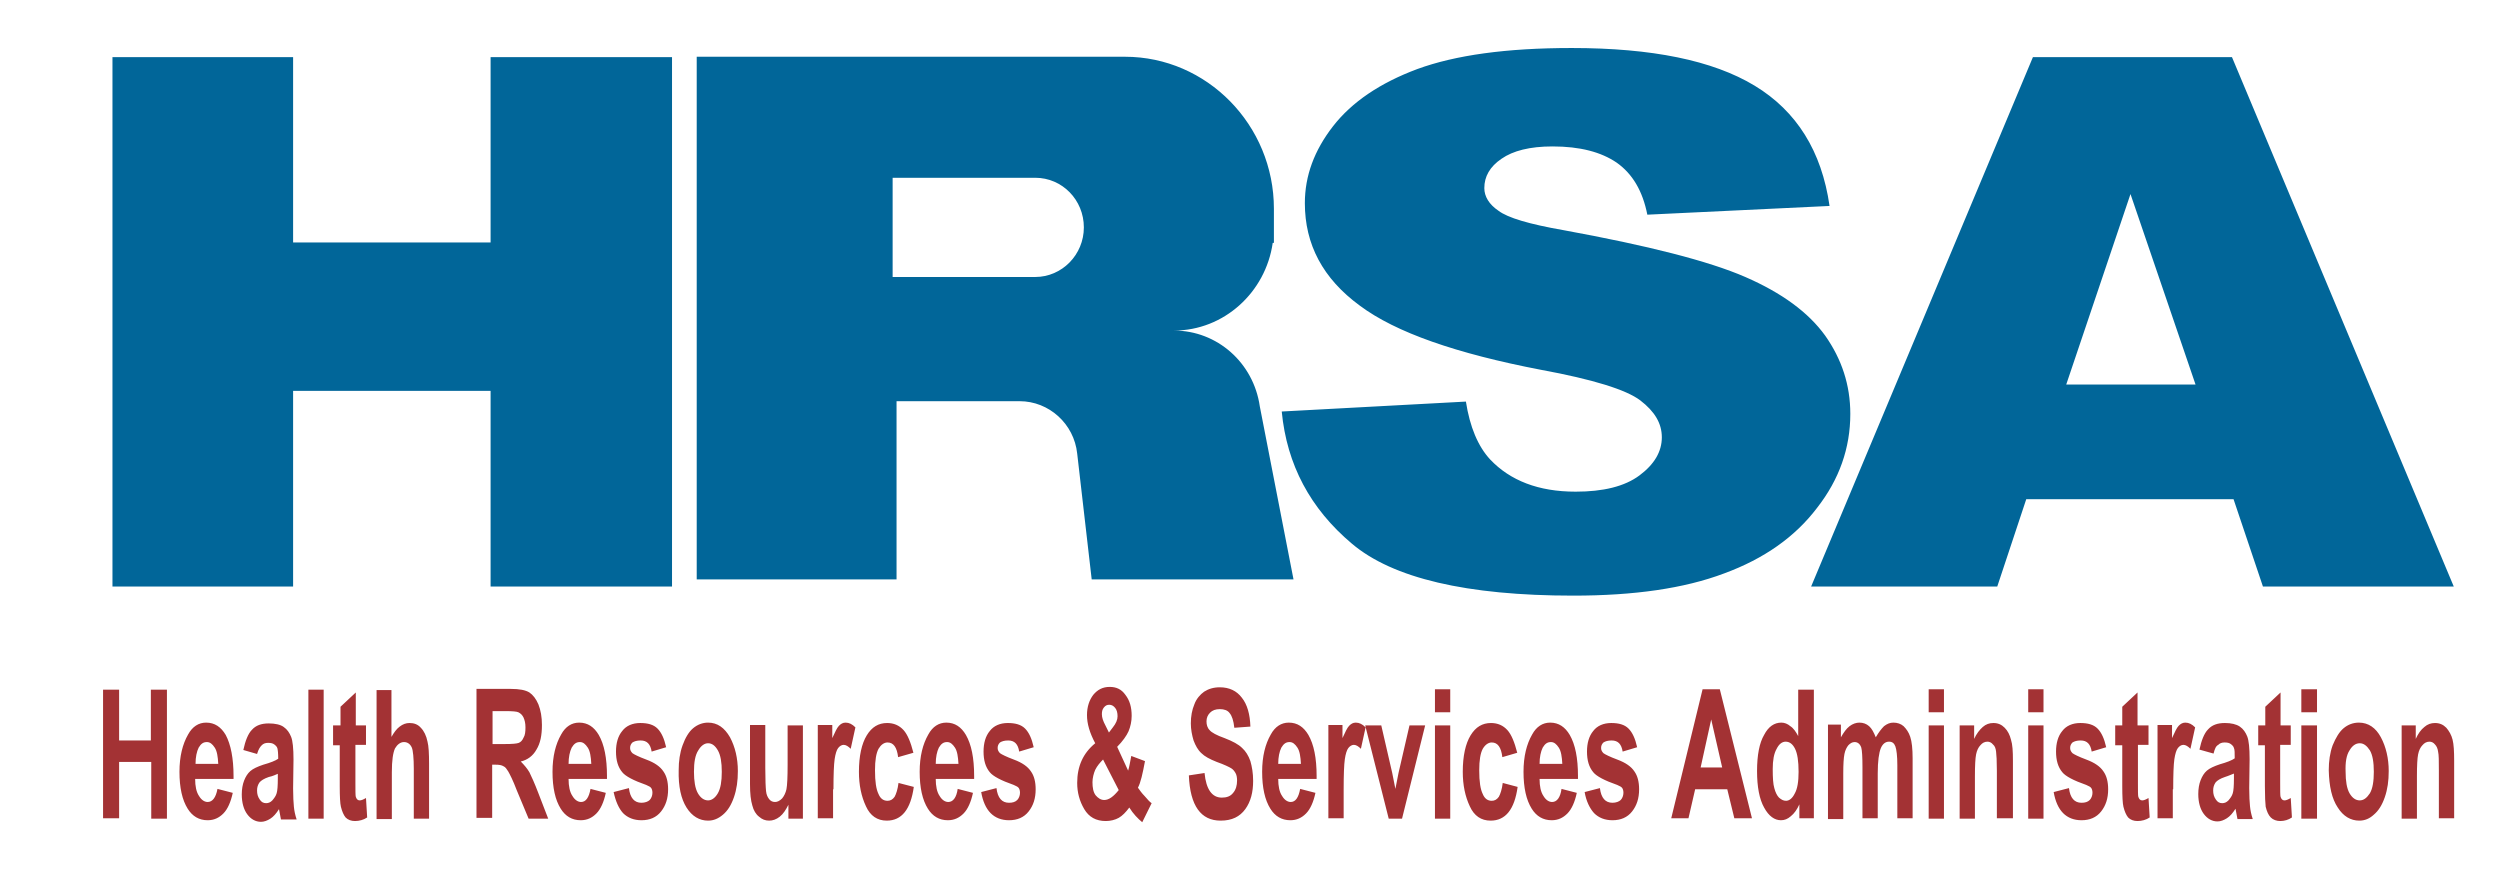
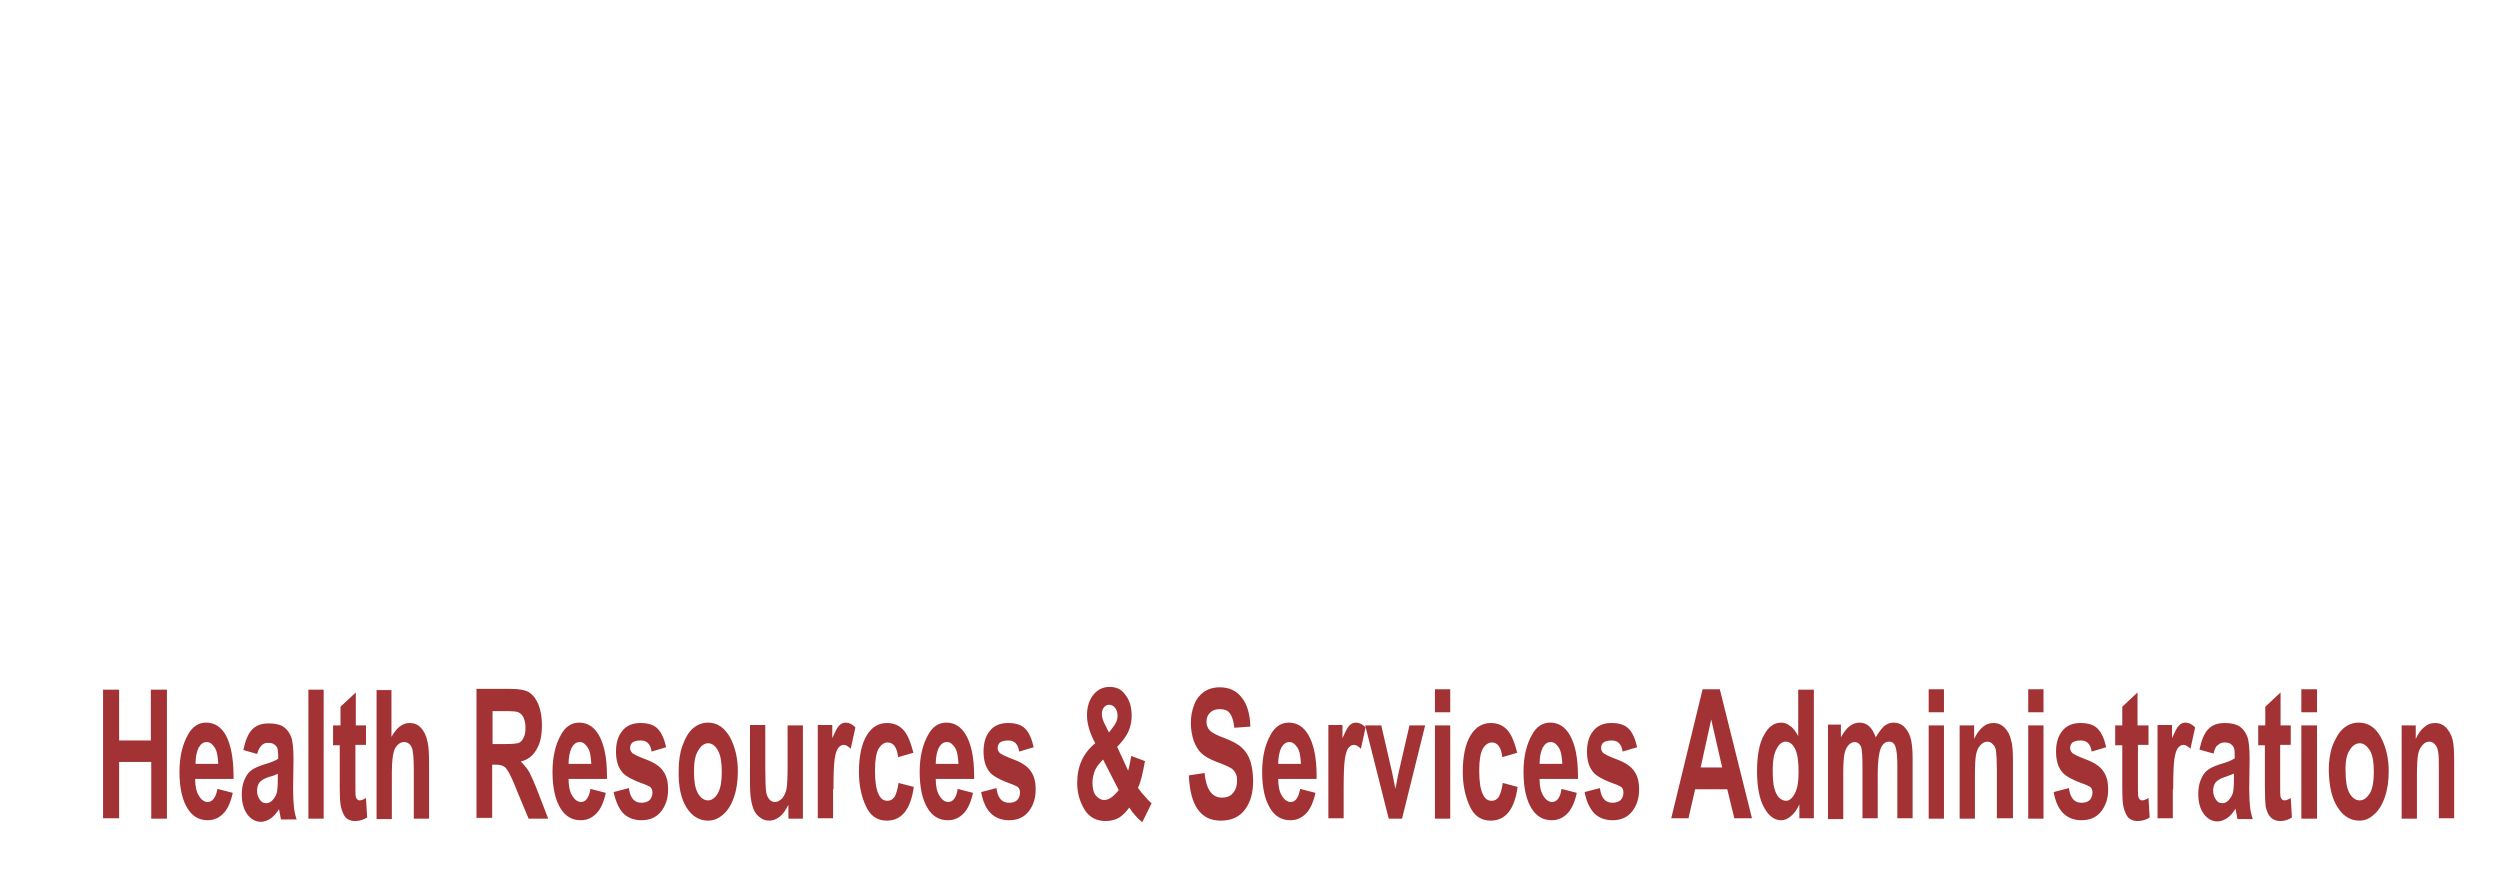
<svg xmlns="http://www.w3.org/2000/svg" width="210" height="74" viewBox="0 0 210 74" fill="none">
-   <path fill-rule="evenodd" clip-rule="evenodd" d="M9.447 4.8H24.621V20.367H41.21V4.8H56.45V49.267H41.21V32.833H24.621V49.267H9.447V4.8ZM173.563 32.3L178.961 16.3L184.425 32.3H173.563ZM190.086 49.267H206.116L187.486 4.8H170.765L152.135 49.267H167.77L170.205 41.933H187.618L190.086 49.267ZM113.558 45.667C116.981 48.567 123.202 50.033 132.155 50.033C137.257 50.033 141.47 49.433 144.828 48.167C148.185 46.933 150.785 45.1 152.629 42.667C154.505 40.267 155.426 37.633 155.426 34.767C155.426 32.333 154.702 30.167 153.32 28.2C151.904 26.233 149.666 24.6 146.605 23.267C143.544 21.933 138.442 20.633 131.332 19.333C128.469 18.833 126.658 18.3 125.868 17.7C125.078 17.167 124.683 16.5 124.683 15.8C124.683 14.833 125.144 14 126.132 13.333C127.086 12.667 128.502 12.3 130.411 12.3C132.715 12.3 134.492 12.767 135.809 13.667C137.125 14.6 137.981 16.033 138.376 18.033L153.682 17.3C153.024 12.7 150.917 9.333 147.395 7.2C143.873 5.067 138.738 4.033 132.024 4.033C126.527 4.033 122.248 4.633 119.055 5.8C115.928 6.967 113.558 8.567 111.978 10.6C110.398 12.633 109.608 14.767 109.608 17.067C109.608 20.533 111.122 23.4 114.216 25.667C117.245 27.933 122.346 29.7 129.456 31.067C133.801 31.867 136.599 32.733 137.784 33.633C139.002 34.567 139.594 35.567 139.594 36.733C139.594 37.933 138.969 39 137.718 39.933C136.467 40.867 134.657 41.3 132.353 41.3C129.226 41.3 126.856 40.367 125.177 38.6C124.157 37.5 123.466 35.867 123.136 33.733L107.666 34.567C108.094 39.033 110.069 42.733 113.558 45.667ZM91.044 19.1C91.044 16.8 89.234 14.933 86.962 14.933H74.981V23.267H86.962C89.201 23.267 91.044 21.4 91.044 19.1ZM108.654 48.667H91.702L90.484 38.1C90.221 35.6 88.115 33.7 85.646 33.7H75.31V48.667H58.524V4.767H79.951H88.444H94.5C101.379 4.767 107.008 10.5 107.008 17.533V20.4H106.909C106.317 24.567 102.795 27.767 98.615 27.767C102.235 27.767 105.296 30.467 105.823 34.133L108.654 48.667Z" fill="#016699" />
  <path d="M8.657 68.767V57.933H10.006V62.2H12.672V57.933H14.022V68.767H12.705V64H10.006V68.733H8.657V68.767ZM16.425 64.167C16.425 63.6 16.523 63.133 16.688 62.8C16.886 62.467 17.083 62.333 17.379 62.333C17.643 62.333 17.84 62.5 18.038 62.8C18.235 63.1 18.301 63.567 18.334 64.167H16.425ZM17.445 67.367C17.182 67.367 16.919 67.2 16.721 66.867C16.491 66.533 16.392 66.033 16.392 65.433H19.618V65.2C19.618 63.7 19.387 62.533 18.959 61.733C18.564 61.067 18.038 60.7 17.314 60.7C16.688 60.7 16.161 61.033 15.799 61.7C15.339 62.5 15.075 63.533 15.075 64.833C15.075 66.167 15.306 67.2 15.767 67.933C16.161 68.567 16.721 68.9 17.445 68.9C17.972 68.9 18.4 68.7 18.762 68.333C19.124 67.967 19.387 67.367 19.552 66.6L18.268 66.267C18.136 67 17.84 67.367 17.445 67.367ZM23.337 65V65.4C23.337 66 23.304 66.433 23.238 66.633C23.172 66.867 23.041 67.033 22.876 67.233C22.712 67.4 22.547 67.467 22.349 67.467C22.119 67.467 21.954 67.367 21.823 67.167C21.658 66.933 21.593 66.7 21.593 66.4C21.593 66.133 21.658 65.933 21.79 65.733C21.922 65.567 22.185 65.4 22.58 65.267C22.909 65.2 23.172 65.067 23.337 65ZM21.988 62.6C22.119 62.467 22.284 62.4 22.514 62.4C22.744 62.4 22.909 62.433 23.041 62.533C23.172 62.633 23.271 62.733 23.304 62.867C23.337 63 23.37 63.267 23.37 63.733C23.14 63.9 22.712 64.067 22.119 64.233C21.625 64.4 21.263 64.567 21.033 64.767C20.802 64.967 20.638 65.233 20.506 65.567C20.375 65.9 20.309 66.3 20.309 66.733C20.309 67.433 20.473 68 20.77 68.4C21.066 68.8 21.461 69.033 21.922 69.033C22.185 69.033 22.448 68.933 22.712 68.767C22.975 68.6 23.205 68.333 23.436 67.967L23.6 68.833H24.917C24.785 68.433 24.719 68.1 24.686 67.767C24.654 67.433 24.621 66.9 24.621 66.233L24.654 63.8C24.654 62.867 24.588 62.233 24.456 61.9C24.324 61.567 24.127 61.267 23.831 61.067C23.567 60.867 23.107 60.767 22.58 60.767C21.954 60.767 21.494 60.933 21.165 61.3C20.835 61.633 20.605 62.233 20.44 63L21.593 63.333C21.724 62.9 21.856 62.733 21.988 62.6ZM25.904 68.767H27.188V57.933H25.904V68.767ZM30.743 60.933H29.887V58.167L28.603 59.367V60.933H27.978V62.6H28.538V66.033C28.538 66.9 28.57 67.5 28.636 67.767C28.735 68.167 28.867 68.467 29.031 68.667C29.229 68.867 29.492 68.967 29.821 68.967C30.183 68.967 30.546 68.867 30.842 68.667L30.743 67.033C30.512 67.167 30.348 67.233 30.216 67.233C30.052 67.233 29.953 67.133 29.887 66.933C29.854 66.833 29.854 66.4 29.854 65.733V62.567H30.743V60.9V60.933ZM32.915 57.967H31.632V68.8H32.915V64.867C32.915 63.867 33.014 63.233 33.179 62.867C33.376 62.533 33.639 62.333 33.936 62.333C34.232 62.333 34.462 62.5 34.594 62.8C34.693 63.033 34.759 63.667 34.759 64.6V68.767H36.042V64.167C36.042 63.3 36.009 62.667 35.911 62.3C35.812 61.8 35.614 61.4 35.351 61.133C35.088 60.833 34.759 60.733 34.397 60.733C34.1 60.733 33.837 60.833 33.574 61.033C33.31 61.233 33.113 61.5 32.882 61.9V57.967H32.915ZM41.375 59.733H42.461C43.053 59.733 43.415 59.767 43.547 59.833C43.745 59.933 43.876 60.067 43.975 60.267C44.074 60.5 44.139 60.733 44.139 61.1C44.139 61.467 44.107 61.767 43.975 61.967C43.876 62.2 43.745 62.333 43.58 62.4C43.415 62.467 43.02 62.5 42.395 62.5H41.375V59.733ZM41.342 68.767V64.233H41.605C41.934 64.233 42.132 64.267 42.296 64.367C42.461 64.433 42.56 64.6 42.691 64.8C42.823 65.033 43.086 65.533 43.415 66.4L44.403 68.767H46.049L45.226 66.633C44.897 65.767 44.633 65.2 44.469 64.867C44.271 64.533 44.041 64.267 43.745 63.967C44.304 63.833 44.765 63.5 45.061 62.967C45.39 62.433 45.522 61.767 45.522 60.9C45.522 60.233 45.423 59.667 45.226 59.167C45.028 58.7 44.765 58.367 44.469 58.167C44.139 57.967 43.646 57.867 42.889 57.867H40.025V68.7H41.342V68.767ZM47.76 64.167C47.76 63.6 47.859 63.133 48.023 62.8C48.221 62.467 48.419 62.333 48.715 62.333C48.978 62.333 49.175 62.5 49.373 62.8C49.571 63.1 49.636 63.567 49.669 64.167H47.76ZM48.813 67.367C48.55 67.367 48.287 67.2 48.089 66.867C47.859 66.533 47.76 66.033 47.76 65.433H50.986V65.2C50.986 63.667 50.755 62.533 50.295 61.733C49.9 61.067 49.373 60.7 48.649 60.7C48.023 60.7 47.497 61.033 47.135 61.7C46.674 62.5 46.411 63.533 46.411 64.833C46.411 66.167 46.641 67.2 47.102 67.933C47.497 68.567 48.056 68.9 48.781 68.9C49.307 68.9 49.735 68.7 50.097 68.333C50.459 67.967 50.723 67.367 50.887 66.6L49.603 66.267C49.472 67 49.209 67.367 48.813 67.367ZM52.335 68.3C52.73 68.7 53.257 68.9 53.882 68.9C54.574 68.9 55.133 68.667 55.528 68.167C55.923 67.667 56.121 67.067 56.121 66.3C56.121 65.667 55.989 65.167 55.726 64.8C55.462 64.4 55.002 64.067 54.277 63.8C53.652 63.567 53.257 63.367 53.125 63.267C52.994 63.133 52.928 63 52.928 62.833C52.928 62.633 52.994 62.5 53.125 62.367C53.29 62.267 53.487 62.2 53.817 62.2C54.343 62.2 54.639 62.5 54.738 63.133L55.956 62.767C55.791 62.033 55.561 61.533 55.232 61.2C54.903 60.867 54.409 60.733 53.784 60.733C53.125 60.733 52.599 60.967 52.27 61.4C51.907 61.833 51.743 62.433 51.743 63.133C51.743 63.867 51.907 64.433 52.27 64.867C52.533 65.2 53.224 65.567 54.277 65.933C54.508 66.033 54.639 66.1 54.705 66.2C54.771 66.3 54.804 66.433 54.804 66.6C54.804 66.833 54.705 67.067 54.574 67.2C54.442 67.333 54.179 67.433 53.882 67.433C53.29 67.433 52.928 67.033 52.829 66.2L51.545 66.533C51.71 67.3 51.973 67.9 52.335 68.3ZM58.655 63.033C58.886 62.633 59.182 62.433 59.478 62.433C59.807 62.433 60.071 62.633 60.301 63.033C60.531 63.433 60.63 64.033 60.63 64.833C60.63 65.633 60.531 66.233 60.301 66.633C60.071 67.033 59.774 67.233 59.478 67.233C59.149 67.233 58.853 67.033 58.622 66.633C58.392 66.233 58.293 65.6 58.293 64.833C58.293 64.033 58.392 63.433 58.655 63.033ZM57.668 67.833C58.129 68.567 58.754 68.933 59.478 68.933C59.939 68.933 60.334 68.767 60.729 68.433C61.124 68.1 61.42 67.633 61.651 66.967C61.881 66.3 61.98 65.6 61.98 64.767C61.98 63.7 61.749 62.733 61.321 61.933C60.861 61.133 60.268 60.7 59.478 60.7C59.017 60.7 58.589 60.867 58.227 61.167C57.865 61.467 57.569 61.967 57.339 62.6C57.108 63.233 57.009 63.933 57.009 64.7C56.977 66.067 57.207 67.1 57.668 67.833ZM66.226 68.767H67.444V60.933H66.16V64.233C66.16 65.267 66.127 65.967 66.061 66.3C65.995 66.6 65.864 66.867 65.699 67.067C65.502 67.267 65.304 67.367 65.107 67.367C64.909 67.367 64.745 67.3 64.613 67.133C64.481 66.967 64.382 66.767 64.35 66.467C64.317 66.167 64.284 65.533 64.284 64.5V60.9H63V65.867C63 66.667 63.066 67.233 63.197 67.667C63.296 68.067 63.494 68.4 63.757 68.6C64.02 68.833 64.284 68.933 64.613 68.933C64.909 68.933 65.205 68.833 65.502 68.6C65.798 68.367 66.028 68 66.226 67.6V68.767ZM70.011 66.3C70.011 65.067 70.044 64.233 70.11 63.767C70.175 63.333 70.274 63 70.406 62.833C70.538 62.667 70.702 62.567 70.867 62.567C71.064 62.567 71.262 62.7 71.459 62.9L71.854 61.1C71.591 60.833 71.328 60.7 71.031 60.7C70.801 60.7 70.636 60.8 70.472 60.967C70.307 61.133 70.143 61.5 69.912 62V60.9H68.694V68.733H69.978V66.3H70.011ZM75.903 61.333C75.541 60.933 75.08 60.733 74.52 60.733C73.796 60.733 73.237 61.067 72.809 61.767C72.381 62.467 72.15 63.5 72.15 64.833C72.15 65.933 72.348 66.9 72.743 67.733C73.105 68.533 73.698 68.933 74.487 68.933C75.738 68.933 76.495 68 76.759 66.1L75.475 65.767C75.409 66.3 75.277 66.7 75.146 66.933C74.981 67.167 74.784 67.267 74.553 67.267C74.224 67.267 73.961 67.1 73.796 66.7C73.599 66.3 73.5 65.667 73.5 64.7C73.5 63.867 73.599 63.267 73.796 62.9C73.994 62.567 74.257 62.367 74.553 62.367C75.047 62.367 75.343 62.767 75.442 63.6L76.726 63.233C76.495 62.333 76.232 61.7 75.903 61.333ZM78.602 64.167C78.602 63.6 78.701 63.133 78.865 62.8C79.063 62.467 79.26 62.333 79.556 62.333C79.82 62.333 80.017 62.5 80.215 62.8C80.412 63.1 80.478 63.567 80.511 64.167H78.602ZM79.655 67.367C79.392 67.367 79.129 67.2 78.931 66.867C78.701 66.533 78.602 66.033 78.602 65.433H81.828V65.2C81.828 63.667 81.597 62.533 81.136 61.733C80.741 61.067 80.215 60.7 79.491 60.7C78.865 60.7 78.339 61.033 77.977 61.7C77.516 62.5 77.252 63.533 77.252 64.833C77.252 66.167 77.483 67.2 77.944 67.933C78.339 68.567 78.898 68.9 79.622 68.9C80.149 68.9 80.577 68.7 80.939 68.333C81.301 67.967 81.564 67.367 81.729 66.6L80.445 66.267C80.346 67 80.05 67.367 79.655 67.367ZM83.21 68.3C83.605 68.7 84.132 68.9 84.757 68.9C85.448 68.9 86.008 68.667 86.403 68.167C86.798 67.667 86.995 67.067 86.995 66.3C86.995 65.667 86.864 65.167 86.6 64.8C86.337 64.4 85.876 64.067 85.152 63.8C84.527 63.567 84.132 63.367 84 63.267C83.868 63.133 83.802 63 83.802 62.833C83.802 62.633 83.868 62.5 84 62.367C84.165 62.267 84.362 62.2 84.691 62.2C85.218 62.2 85.514 62.5 85.613 63.133L86.831 62.767C86.666 62.033 86.436 61.533 86.107 61.2C85.777 60.867 85.284 60.733 84.658 60.733C84 60.733 83.473 60.967 83.144 61.4C82.782 61.833 82.618 62.433 82.618 63.133C82.618 63.867 82.782 64.433 83.144 64.867C83.407 65.2 84.099 65.567 85.152 65.933C85.382 66.033 85.514 66.1 85.58 66.2C85.646 66.3 85.679 66.433 85.679 66.6C85.679 66.833 85.58 67.067 85.448 67.2C85.284 67.367 85.053 67.433 84.757 67.433C84.165 67.433 83.802 67.033 83.704 66.2L82.42 66.533C82.552 67.3 82.815 67.9 83.21 68.3ZM92.854 60.933C92.657 60.567 92.558 60.267 92.558 60C92.558 59.767 92.591 59.6 92.723 59.433C92.854 59.267 92.986 59.2 93.183 59.2C93.381 59.2 93.545 59.3 93.677 59.467C93.809 59.633 93.875 59.867 93.875 60.167C93.875 60.467 93.743 60.767 93.48 61.1L93.15 61.533L92.854 60.933ZM93.973 66.367C93.546 66.9 93.15 67.2 92.755 67.2C92.459 67.2 92.229 67.033 92.031 66.8C91.834 66.533 91.768 66.167 91.768 65.7C91.768 65.367 91.867 64.967 91.998 64.667C92.163 64.333 92.393 64.067 92.657 63.8L93.973 66.367ZM96.146 66.867C95.915 66.633 95.751 66.4 95.586 66.167C95.817 65.733 95.981 65 96.179 63.933L95.027 63.5C94.928 64 94.862 64.433 94.763 64.733L93.842 62.733C94.302 62.267 94.632 61.8 94.796 61.433C94.961 61.033 95.06 60.6 95.06 60.133C95.06 59.4 94.895 58.833 94.533 58.367C94.204 57.9 93.776 57.7 93.216 57.7C92.624 57.7 92.196 57.933 91.834 58.367C91.505 58.8 91.307 59.367 91.307 60.067C91.307 60.8 91.538 61.567 91.998 62.433C90.978 63.267 90.484 64.367 90.484 65.767C90.484 66.567 90.682 67.3 91.077 67.967C91.472 68.633 92.064 68.967 92.887 68.967C93.282 68.967 93.677 68.867 93.973 68.7C94.27 68.533 94.566 68.233 94.862 67.833C95.191 68.367 95.586 68.767 95.948 69.067L96.738 67.467C96.574 67.367 96.409 67.167 96.146 66.867ZM102.531 68.933C103.486 68.933 104.144 68.6 104.605 67.967C105.066 67.333 105.263 66.533 105.263 65.6C105.263 64.933 105.165 64.4 105.033 63.933C104.868 63.467 104.638 63.1 104.342 62.833C104.045 62.533 103.552 62.267 102.861 62C102.202 61.767 101.774 61.533 101.61 61.333C101.412 61.133 101.346 60.867 101.346 60.6C101.346 60.3 101.445 60.067 101.643 59.867C101.84 59.667 102.103 59.567 102.466 59.567C102.828 59.567 103.124 59.667 103.288 59.9C103.486 60.133 103.618 60.533 103.683 61.133L105.033 61.033C105 60 104.77 59.167 104.309 58.6C103.881 58.033 103.255 57.733 102.466 57.733C101.939 57.733 101.511 57.867 101.149 58.1C100.82 58.333 100.491 58.7 100.326 59.167C100.129 59.633 100.03 60.167 100.03 60.767C100.03 61.267 100.129 61.767 100.26 62.2C100.425 62.633 100.622 63 100.918 63.267C101.182 63.533 101.61 63.767 102.202 64C102.861 64.233 103.255 64.433 103.42 64.533C103.585 64.633 103.683 64.767 103.782 64.933C103.881 65.1 103.914 65.333 103.914 65.567C103.914 65.967 103.815 66.333 103.585 66.6C103.354 66.9 103.025 67 102.63 67C101.807 67 101.313 66.3 101.182 64.933L99.865 65.133C99.964 67.7 100.886 68.933 102.531 68.933ZM107.37 64.167C107.37 63.6 107.469 63.133 107.633 62.8C107.831 62.467 108.028 62.333 108.324 62.333C108.588 62.333 108.785 62.5 108.983 62.8C109.18 63.1 109.246 63.567 109.279 64.167H107.37ZM108.423 67.367C108.16 67.367 107.897 67.2 107.699 66.867C107.469 66.533 107.37 66.033 107.37 65.433H110.596V65.2C110.596 63.667 110.365 62.533 109.904 61.733C109.509 61.067 108.983 60.7 108.259 60.7C107.633 60.7 107.107 61.033 106.745 61.7C106.284 62.5 106.02 63.533 106.02 64.833C106.02 66.167 106.251 67.2 106.712 67.933C107.107 68.567 107.666 68.9 108.39 68.9C108.917 68.9 109.345 68.7 109.707 68.333C110.069 67.967 110.332 67.367 110.497 66.6L109.213 66.267C109.081 67 108.818 67.367 108.423 67.367ZM112.867 66.3C112.867 65.067 112.9 64.233 112.966 63.767C113.031 63.333 113.13 63 113.262 62.833C113.393 62.667 113.558 62.567 113.723 62.567C113.92 62.567 114.118 62.7 114.315 62.9L114.71 61.1C114.447 60.833 114.183 60.7 113.887 60.7C113.657 60.7 113.492 60.8 113.328 60.967C113.163 61.133 112.998 61.5 112.768 62V60.9H111.583V68.733H112.867V66.3ZM117.771 68.767L119.713 60.933H118.397L117.475 64.933L117.212 66.267L116.948 64.933L116.027 60.933H114.677L116.652 68.767H117.771ZM121.82 68.767V60.933H120.536V68.767H121.82ZM121.82 59.833V57.9H120.536V59.833H121.82ZM126.625 61.333C126.263 60.933 125.803 60.733 125.243 60.733C124.519 60.733 123.959 61.067 123.531 61.767C123.103 62.467 122.873 63.5 122.873 64.833C122.873 65.933 123.071 66.9 123.466 67.733C123.828 68.533 124.42 68.933 125.21 68.933C126.461 68.933 127.218 68 127.481 66.1L126.23 65.767C126.165 66.3 126.033 66.7 125.901 66.933C125.737 67.167 125.539 67.267 125.309 67.267C124.98 67.267 124.716 67.1 124.552 66.7C124.354 66.3 124.255 65.667 124.255 64.7C124.255 63.867 124.354 63.267 124.552 62.9C124.749 62.567 125.013 62.367 125.309 62.367C125.802 62.367 126.099 62.767 126.197 63.6L127.448 63.233C127.218 62.333 126.955 61.7 126.625 61.333ZM129.324 64.167C129.324 63.6 129.423 63.133 129.588 62.8C129.785 62.467 129.983 62.333 130.279 62.333C130.542 62.333 130.74 62.5 130.937 62.8C131.135 63.1 131.201 63.567 131.234 64.167H129.324ZM130.378 67.367C130.114 67.367 129.851 67.2 129.654 66.867C129.423 66.533 129.324 66.033 129.324 65.433H132.55V65.2C132.55 63.667 132.32 62.533 131.859 61.733C131.464 61.067 130.937 60.7 130.213 60.7C129.588 60.7 129.061 61.033 128.699 61.7C128.238 62.5 127.975 63.533 127.975 64.833C127.975 66.167 128.205 67.2 128.666 67.933C129.061 68.567 129.621 68.9 130.345 68.9C130.871 68.9 131.299 68.7 131.661 68.333C132.024 67.967 132.287 67.367 132.451 66.6L131.168 66.267C131.069 67 130.773 67.367 130.378 67.367ZM133.9 68.3C134.295 68.7 134.821 68.9 135.447 68.9C136.138 68.9 136.697 68.667 137.092 68.167C137.487 67.667 137.685 67.067 137.685 66.3C137.685 65.667 137.553 65.167 137.29 64.8C137.027 64.4 136.566 64.067 135.842 63.8C135.216 63.567 134.821 63.367 134.69 63.267C134.558 63.133 134.492 63 134.492 62.833C134.492 62.633 134.558 62.5 134.69 62.367C134.854 62.267 135.052 62.2 135.381 62.2C135.908 62.2 136.204 62.5 136.302 63.133L137.52 62.767C137.356 62.033 137.125 61.533 136.796 61.2C136.467 60.867 135.973 60.733 135.348 60.733C134.69 60.733 134.163 60.967 133.834 61.4C133.472 61.833 133.307 62.433 133.307 63.133C133.307 63.867 133.472 64.433 133.834 64.867C134.097 65.2 134.788 65.567 135.842 65.933C136.072 66.033 136.204 66.1 136.27 66.2C136.335 66.3 136.368 66.433 136.368 66.6C136.368 66.833 136.27 67.067 136.138 67.2C136.006 67.333 135.743 67.433 135.447 67.433C134.854 67.433 134.492 67.033 134.393 66.2L133.11 66.533C133.241 67.3 133.538 67.9 133.9 68.3ZM142.853 64.467L143.741 60.433L144.663 64.467H142.853ZM144.465 57.9H143.017L140.384 68.733H141.832L142.392 66.3H145.091L145.683 68.733H147.165L144.465 57.9ZM149.238 62.9C149.436 62.5 149.699 62.3 149.995 62.3C150.324 62.3 150.588 62.5 150.785 62.9C150.983 63.3 151.081 63.933 151.081 64.833C151.081 65.667 150.983 66.267 150.752 66.667C150.555 67.067 150.292 67.267 150.028 67.267C149.798 67.267 149.633 67.167 149.436 67C149.271 66.833 149.139 66.567 149.041 66.2C148.942 65.867 148.909 65.333 148.909 64.6C148.909 63.867 149.008 63.3 149.238 62.9ZM152.332 57.933H151.049V61.833C150.851 61.467 150.654 61.167 150.39 61C150.16 60.8 149.897 60.7 149.633 60.7C149.041 60.7 148.547 61.033 148.185 61.733C147.79 62.4 147.592 63.433 147.592 64.767C147.592 66.1 147.79 67.133 148.185 67.833C148.58 68.567 149.074 68.9 149.6 68.9C149.897 68.9 150.16 68.8 150.423 68.567C150.719 68.333 150.95 68 151.147 67.567V68.733H152.365V57.933H152.332ZM153.55 60.9V68.8H154.834V64.967C154.834 64.2 154.867 63.667 154.933 63.333C154.998 63 155.13 62.767 155.262 62.6C155.426 62.433 155.591 62.333 155.788 62.333C156.052 62.333 156.249 62.5 156.348 62.8C156.414 63.033 156.447 63.6 156.447 64.433V68.733H157.73V64.967C157.73 63.933 157.829 63.233 157.994 62.833C158.158 62.467 158.389 62.3 158.685 62.3C158.948 62.3 159.113 62.433 159.212 62.7C159.31 62.967 159.376 63.5 159.376 64.267V68.733H160.66V63.7C160.66 62.9 160.594 62.3 160.462 61.9C160.331 61.5 160.133 61.233 159.903 61C159.672 60.8 159.376 60.7 159.047 60.7C158.751 60.7 158.52 60.8 158.257 61C158.027 61.233 157.796 61.533 157.566 61.933C157.401 61.533 157.237 61.2 157.006 61C156.776 60.8 156.513 60.7 156.183 60.7C155.92 60.7 155.624 60.8 155.361 61C155.097 61.2 154.867 61.533 154.636 61.933V60.867H153.55V60.9ZM163.293 68.767V60.933H162.009V68.767H163.293ZM163.293 59.833V57.9H162.009V59.833H163.293ZM169.086 68.767V63.9C169.086 63.1 169.053 62.533 168.922 62.133C168.823 61.733 168.658 61.4 168.395 61.133C168.132 60.867 167.835 60.733 167.44 60.733C167.111 60.733 166.815 60.833 166.552 61.067C166.288 61.3 166.025 61.633 165.828 62.067V60.933H164.61V68.767H165.893V65.2C165.893 64.3 165.926 63.7 165.992 63.367C166.058 63.033 166.19 62.767 166.354 62.6C166.519 62.4 166.716 62.3 166.947 62.3C167.111 62.3 167.276 62.367 167.408 62.533C167.572 62.667 167.638 62.867 167.671 63.133C167.704 63.4 167.737 63.933 167.737 64.733V68.733H169.086V68.767ZM171.654 68.767V60.933H170.37V68.767H171.654ZM171.654 59.833V57.9H170.37V59.833H171.654ZM173.299 68.3C173.694 68.7 174.221 68.9 174.846 68.9C175.538 68.9 176.097 68.667 176.492 68.167C176.887 67.667 177.085 67.067 177.085 66.3C177.085 65.667 176.953 65.167 176.69 64.8C176.426 64.4 175.965 64.067 175.241 63.8C174.616 63.567 174.221 63.367 174.089 63.267C173.958 63.133 173.892 63 173.892 62.833C173.892 62.633 173.958 62.5 174.089 62.367C174.254 62.267 174.451 62.2 174.781 62.2C175.307 62.2 175.603 62.5 175.702 63.133L176.92 62.767C176.755 62.033 176.525 61.533 176.196 61.2C175.867 60.867 175.373 60.733 174.748 60.733C174.089 60.733 173.563 60.967 173.234 61.4C172.871 61.833 172.707 62.433 172.707 63.133C172.707 63.867 172.871 64.433 173.234 64.867C173.497 65.2 174.188 65.567 175.241 65.933C175.472 66.033 175.603 66.1 175.669 66.2C175.735 66.3 175.768 66.433 175.768 66.6C175.768 66.833 175.669 67.067 175.538 67.2C175.373 67.367 175.143 67.433 174.846 67.433C174.254 67.433 173.892 67.033 173.793 66.2L172.509 66.533C172.641 67.3 172.904 67.9 173.299 68.3ZM180.442 60.933H179.553V58.167L178.27 59.367V60.933H177.677V62.6H178.27V66.033C178.27 66.9 178.302 67.5 178.368 67.767C178.467 68.167 178.599 68.467 178.763 68.667C178.961 68.867 179.224 68.967 179.553 68.967C179.915 68.967 180.277 68.867 180.574 68.667L180.475 67.033C180.245 67.167 180.08 67.233 179.948 67.233C179.784 67.233 179.685 67.133 179.619 66.933C179.586 66.833 179.586 66.4 179.586 65.733V62.567H180.475V60.9V60.933H180.442ZM182.549 66.3C182.549 65.067 182.581 64.233 182.647 63.767C182.713 63.333 182.812 63 182.944 62.833C183.075 62.667 183.24 62.567 183.404 62.567C183.602 62.567 183.799 62.7 183.997 62.9L184.392 61.1C184.129 60.833 183.865 60.7 183.569 60.7C183.339 60.7 183.174 60.8 183.009 60.967C182.845 61.133 182.68 61.5 182.45 62V60.9H181.232V68.733H182.516V66.3H182.549ZM187.65 65V65.4C187.65 66 187.618 66.433 187.552 66.633C187.486 66.867 187.354 67.033 187.19 67.233C187.025 67.4 186.86 67.467 186.663 67.467C186.433 67.467 186.268 67.367 186.136 67.167C185.972 66.933 185.906 66.7 185.906 66.4C185.906 66.133 185.972 65.933 186.103 65.733C186.235 65.567 186.498 65.4 186.893 65.267C187.223 65.167 187.486 65.033 187.683 64.967H187.65V65ZM186.334 62.567C186.466 62.433 186.63 62.367 186.861 62.367C187.091 62.367 187.255 62.4 187.387 62.5C187.519 62.6 187.618 62.7 187.65 62.833C187.716 62.967 187.716 63.233 187.716 63.7C187.486 63.867 187.058 64.033 186.466 64.2C185.972 64.367 185.61 64.533 185.379 64.733C185.149 64.933 184.984 65.2 184.853 65.533C184.721 65.867 184.655 66.267 184.655 66.7C184.655 67.4 184.82 67.967 185.116 68.367C185.412 68.767 185.807 69 186.268 69C186.531 69 186.795 68.9 187.058 68.733C187.321 68.567 187.552 68.3 187.782 67.933L187.947 68.8H189.23C189.099 68.4 189.033 68.067 189 67.733C188.967 67.4 188.934 66.867 188.934 66.2L188.967 63.767C188.967 62.833 188.901 62.2 188.77 61.867C188.638 61.533 188.44 61.233 188.144 61.033C187.848 60.833 187.42 60.733 186.893 60.733C186.268 60.733 185.807 60.9 185.478 61.267C185.149 61.6 184.918 62.2 184.754 62.967L185.939 63.3C186.038 62.9 186.136 62.667 186.334 62.567ZM192.423 60.933H191.567V58.167L190.284 59.367V60.933H189.691V62.6H190.251V66.033C190.251 66.9 190.284 67.5 190.317 67.767C190.415 68.167 190.547 68.467 190.745 68.667C190.942 68.867 191.238 68.967 191.534 68.967C191.897 68.967 192.226 68.867 192.522 68.667L192.423 67.033C192.193 67.167 192.028 67.233 191.897 67.233C191.732 67.233 191.633 67.133 191.567 66.933C191.534 66.833 191.534 66.4 191.534 65.733V62.567H192.423V60.9V60.933ZM194.629 68.767V60.933H193.312V68.767H194.629ZM194.629 59.833V57.9H193.312V59.833H194.629ZM197.36 63.033C197.591 62.633 197.887 62.433 198.216 62.433C198.545 62.433 198.809 62.633 199.072 63.033C199.303 63.433 199.401 64.033 199.401 64.833C199.401 65.633 199.303 66.233 199.072 66.633C198.809 67.033 198.545 67.233 198.216 67.233C197.887 67.233 197.591 67.033 197.36 66.633C197.13 66.233 197.031 65.6 197.031 64.833C196.998 64.033 197.097 63.433 197.36 63.033ZM196.373 67.833C196.834 68.567 197.459 68.933 198.183 68.933C198.644 68.933 199.039 68.767 199.401 68.433C199.796 68.1 200.092 67.633 200.323 66.967C200.553 66.3 200.652 65.6 200.652 64.767C200.652 63.7 200.422 62.733 199.994 61.933C199.566 61.133 198.94 60.7 198.15 60.7C197.657 60.7 197.229 60.867 196.867 61.167C196.505 61.467 196.208 61.967 195.945 62.6C195.715 63.233 195.616 63.933 195.616 64.7C195.649 66.067 195.879 67.1 196.373 67.833ZM206.149 68.767V63.9C206.149 63.1 206.116 62.533 206.017 62.133C205.918 61.733 205.721 61.4 205.491 61.133C205.227 60.867 204.931 60.733 204.536 60.733C204.207 60.733 203.911 60.833 203.647 61.067C203.351 61.3 203.121 61.633 202.923 62.067V60.933H201.738V68.767H203.022V65.2C203.022 64.3 203.055 63.7 203.121 63.367C203.187 63.033 203.318 62.767 203.483 62.6C203.647 62.4 203.845 62.3 204.075 62.3C204.24 62.3 204.404 62.367 204.536 62.533C204.668 62.667 204.766 62.867 204.799 63.133C204.865 63.4 204.865 63.933 204.865 64.733V68.733H206.149V68.767Z" fill="#A33234" />
</svg>